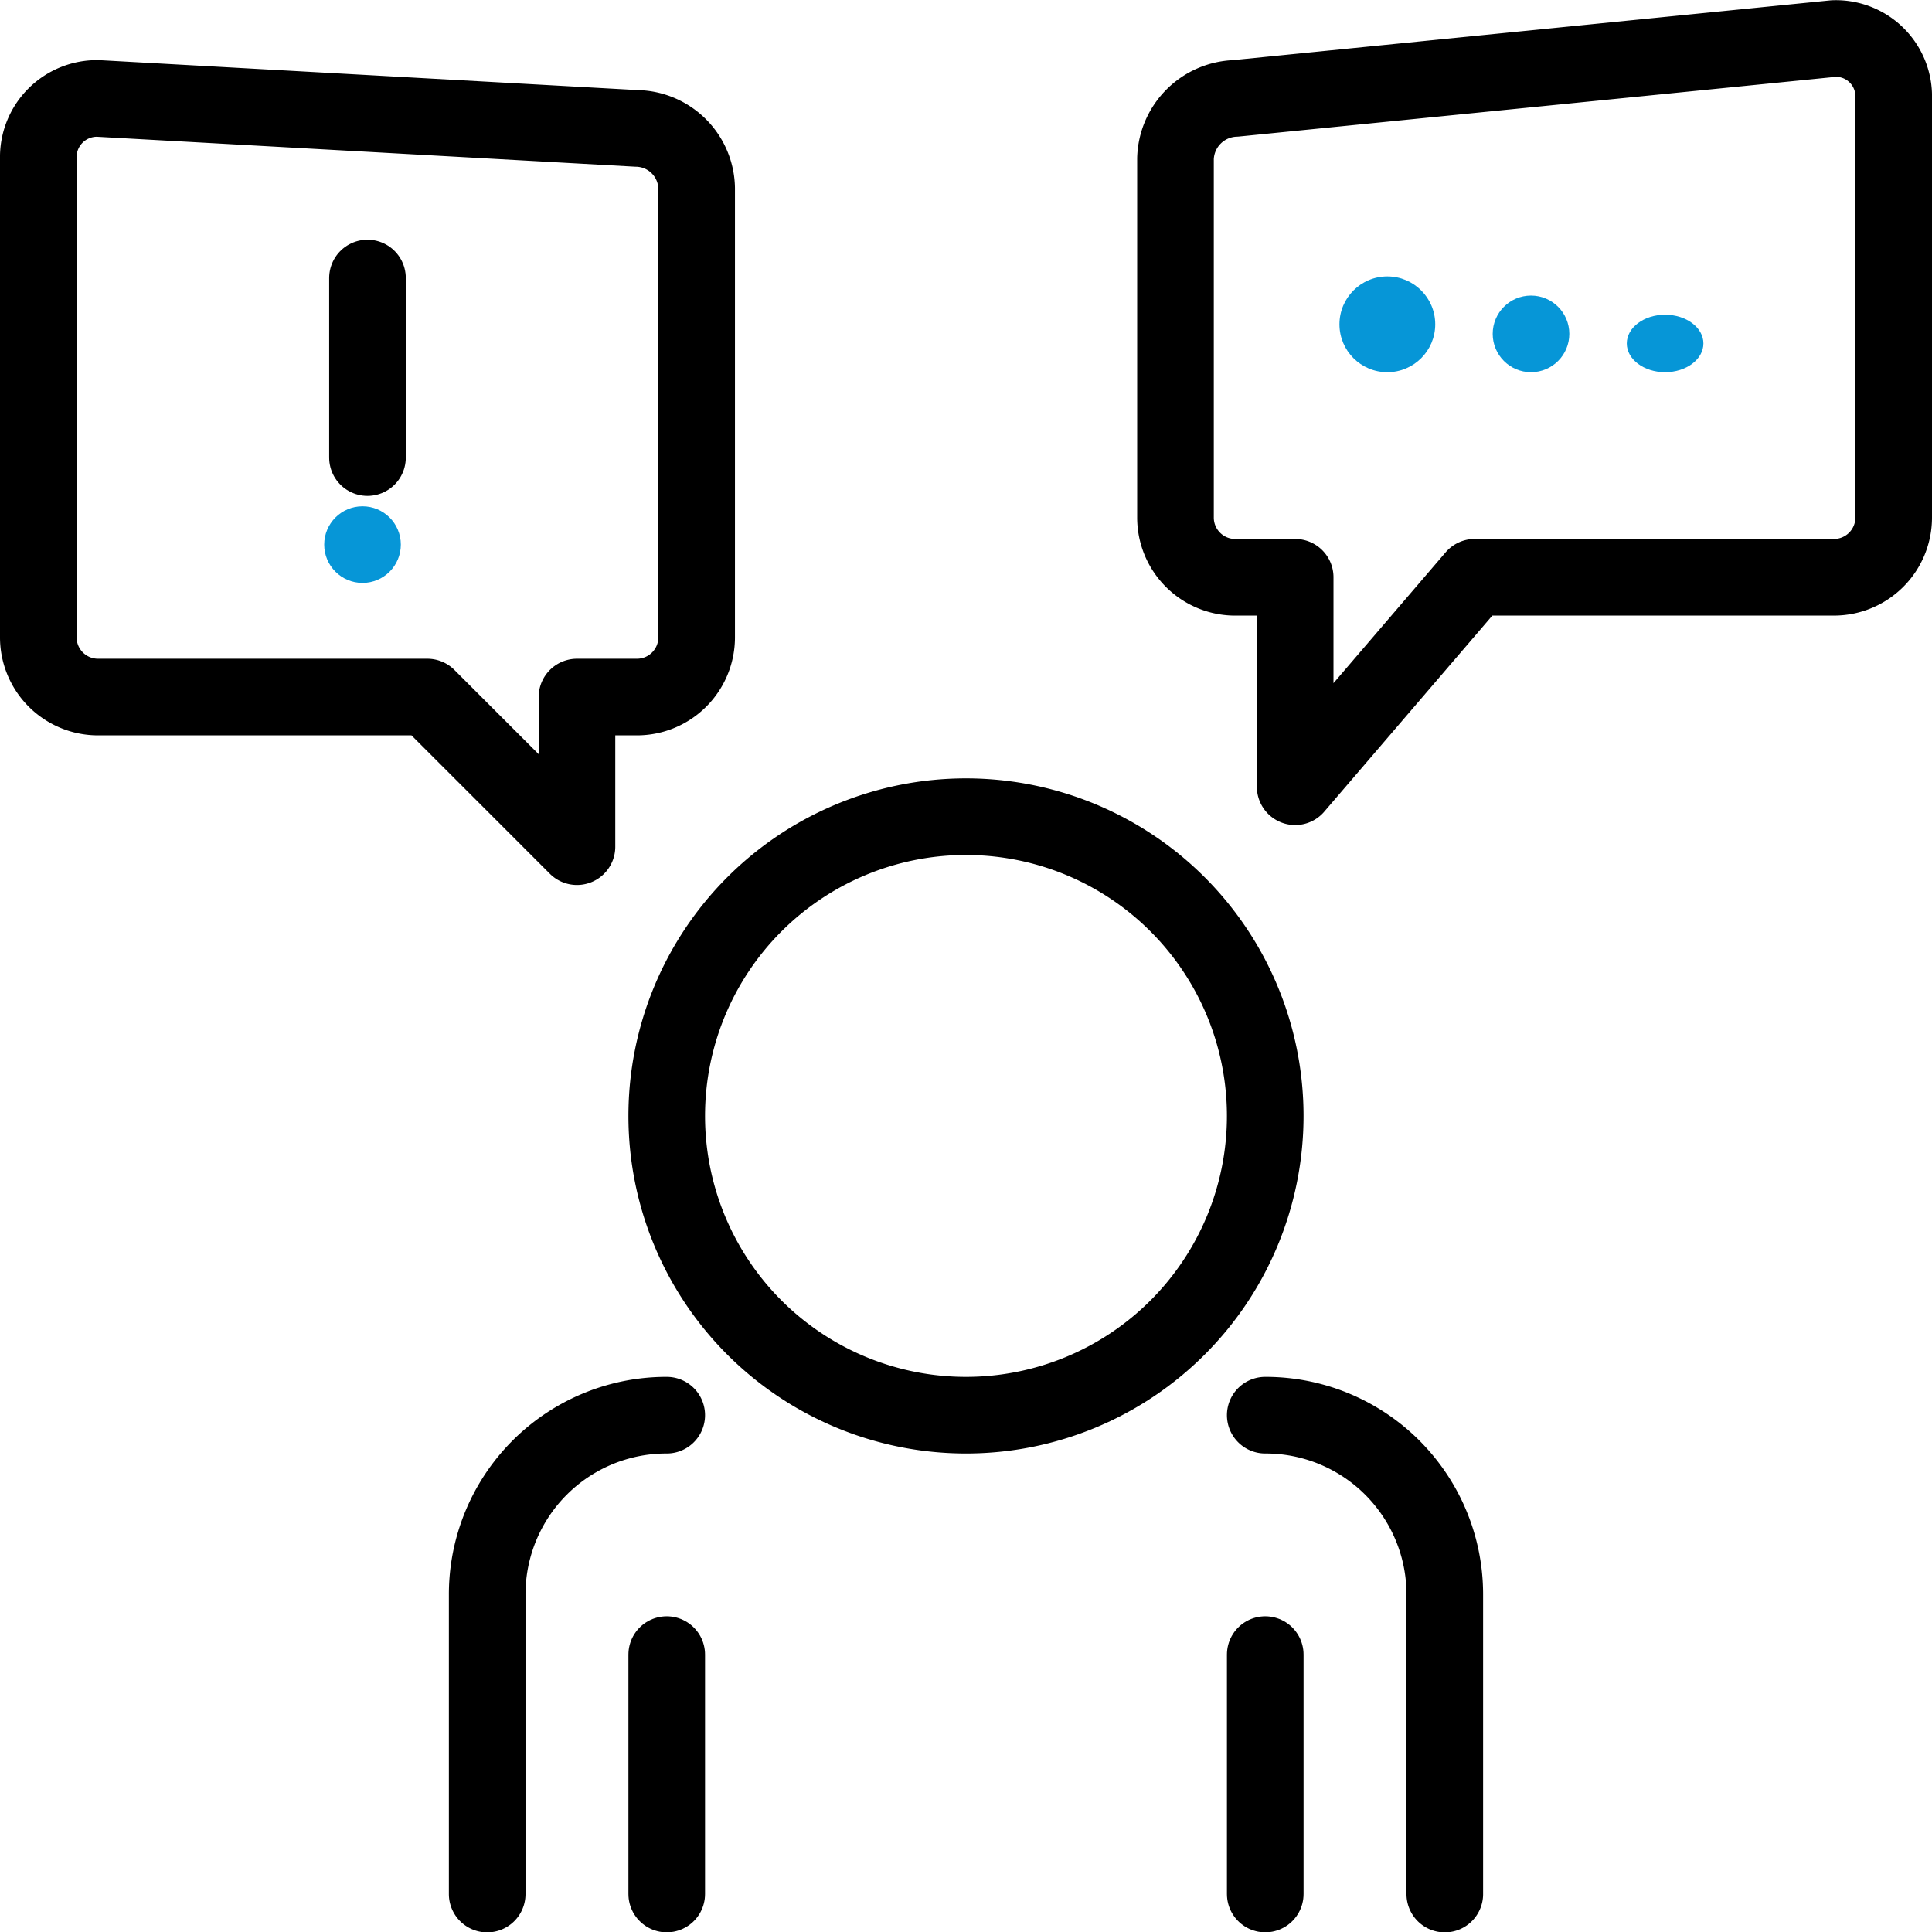
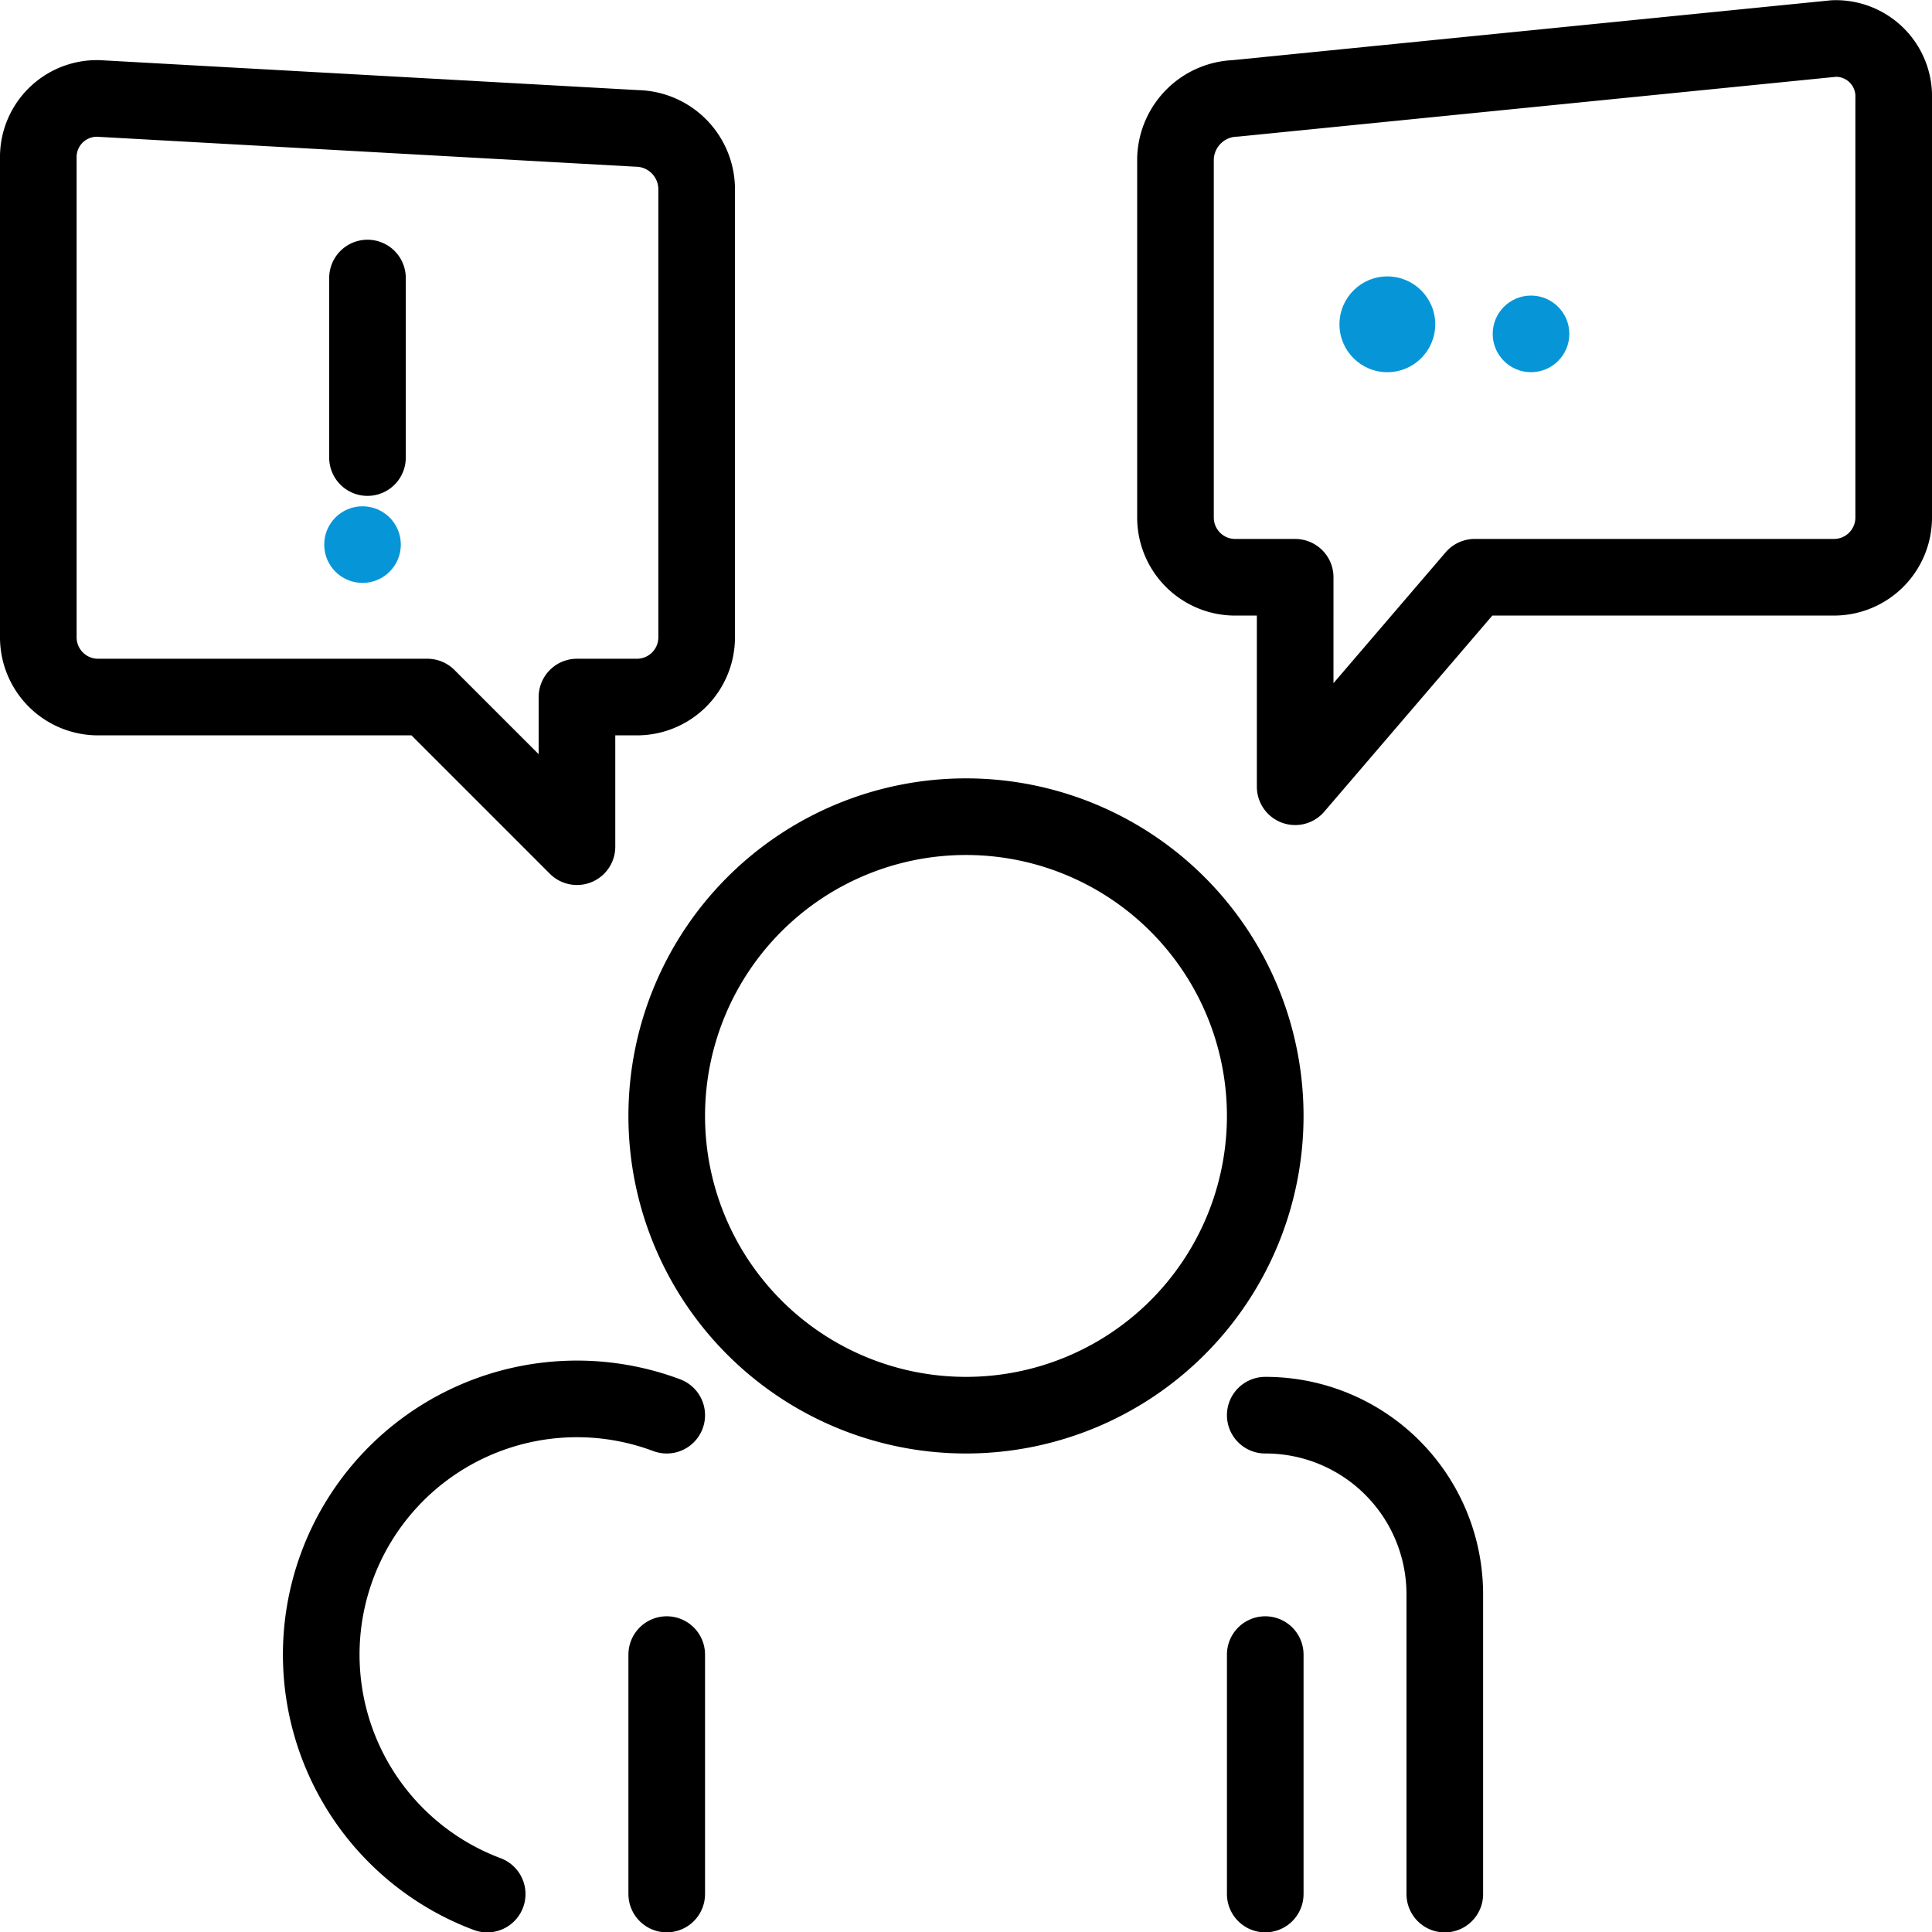
<svg xmlns="http://www.w3.org/2000/svg" width="100.858" height="100.874" viewBox="0 0 100.858 100.874">
  <g id="img_qa" transform="translate(2 2.003)">
    <path id="rect3500-7" d="M300.124,299A3.061,3.061,0,0,0,297,302.126v25a3.118,3.118,0,0,0,3.124,3.124h17.185l7.811,7.811v-7.811h3.124a3.118,3.118,0,0,0,3.124-3.124V303.688a3.182,3.182,0,0,0-3.124-3.124Z" transform="translate(-297 -295.864)" fill="none" stroke="#000" stroke-linecap="round" stroke-linejoin="round" stroke-width="4" />
    <path id="path3510-2" d="M308,305v9.373" transform="translate(-290.816 -292.489)" fill="none" stroke="#000" stroke-linecap="round" stroke-linejoin="round" stroke-width="4" />
    <path id="rect3502-4" d="M369.369,297l-31.245,3.125A3.238,3.238,0,0,0,335,303.254V322a3.118,3.118,0,0,0,3.124,3.125h3.124V336.06l9.373-10.936h18.747A3.118,3.118,0,0,0,372.493,322V300.129A3.019,3.019,0,0,0,369.369,297Z" transform="translate(-275.635 -296.992)" fill="none" stroke="#000" stroke-linecap="round" stroke-linejoin="round" stroke-width="4" />
    <g id="g1335" transform="translate(23.433 40.631)">
      <path id="path4241" d="M349.244,338.622A15.622,15.622,0,1,1,333.622,323,15.622,15.622,0,0,1,349.244,338.622Z" transform="translate(-308.627 -323)" fill="none" stroke="#000" stroke-linecap="round" stroke-linejoin="round" stroke-width="4" />
      <path id="path4253" d="M338,343a9.353,9.353,0,0,1,9.373,9.373V368" transform="translate(-297.382 -311.756)" fill="none" stroke="#000" stroke-linecap="round" stroke-linejoin="round" stroke-width="4" />
-       <path id="rect4243" d="M312,368V352.373A9.353,9.353,0,0,1,321.373,343" transform="translate(-312 -311.756)" fill="none" stroke="#000" stroke-linecap="round" stroke-linejoin="round" stroke-width="4" />
+       <path id="rect4243" d="M312,368A9.353,9.353,0,0,1,321.373,343" transform="translate(-312 -311.756)" fill="none" stroke="#000" stroke-linecap="round" stroke-linejoin="round" stroke-width="4" />
      <path id="path4246" d="M338,363.5V351" transform="translate(-297.382 -307.258)" fill="none" stroke="#000" stroke-linecap="round" stroke-linejoin="round" stroke-width="4" />
      <path id="path4248" d="M318,363.5V351" transform="translate(-308.627 -307.258)" fill="none" stroke="#000" stroke-linecap="round" stroke-linejoin="round" stroke-width="4" />
    </g>
    <circle id="楕円形_13" data-name="楕円形 13" cx="2" cy="2" r="2" transform="translate(14.925 24.427)" fill="#0696d7" />
    <circle id="楕円形_14" data-name="楕円形 14" cx="2.5" cy="2.5" r="2.5" transform="translate(67.925 12.427)" fill="#0696d7" />
    <circle id="楕円形_15" data-name="楕円形 15" cx="2" cy="2" r="2" transform="translate(75.925 13.427)" fill="#0696d7" />
-     <ellipse id="楕円形_16" data-name="楕円形 16" cx="2" cy="1.5" rx="2" ry="1.5" transform="translate(82.925 14.427)" fill="#0696d7" />
  </g>
</svg>